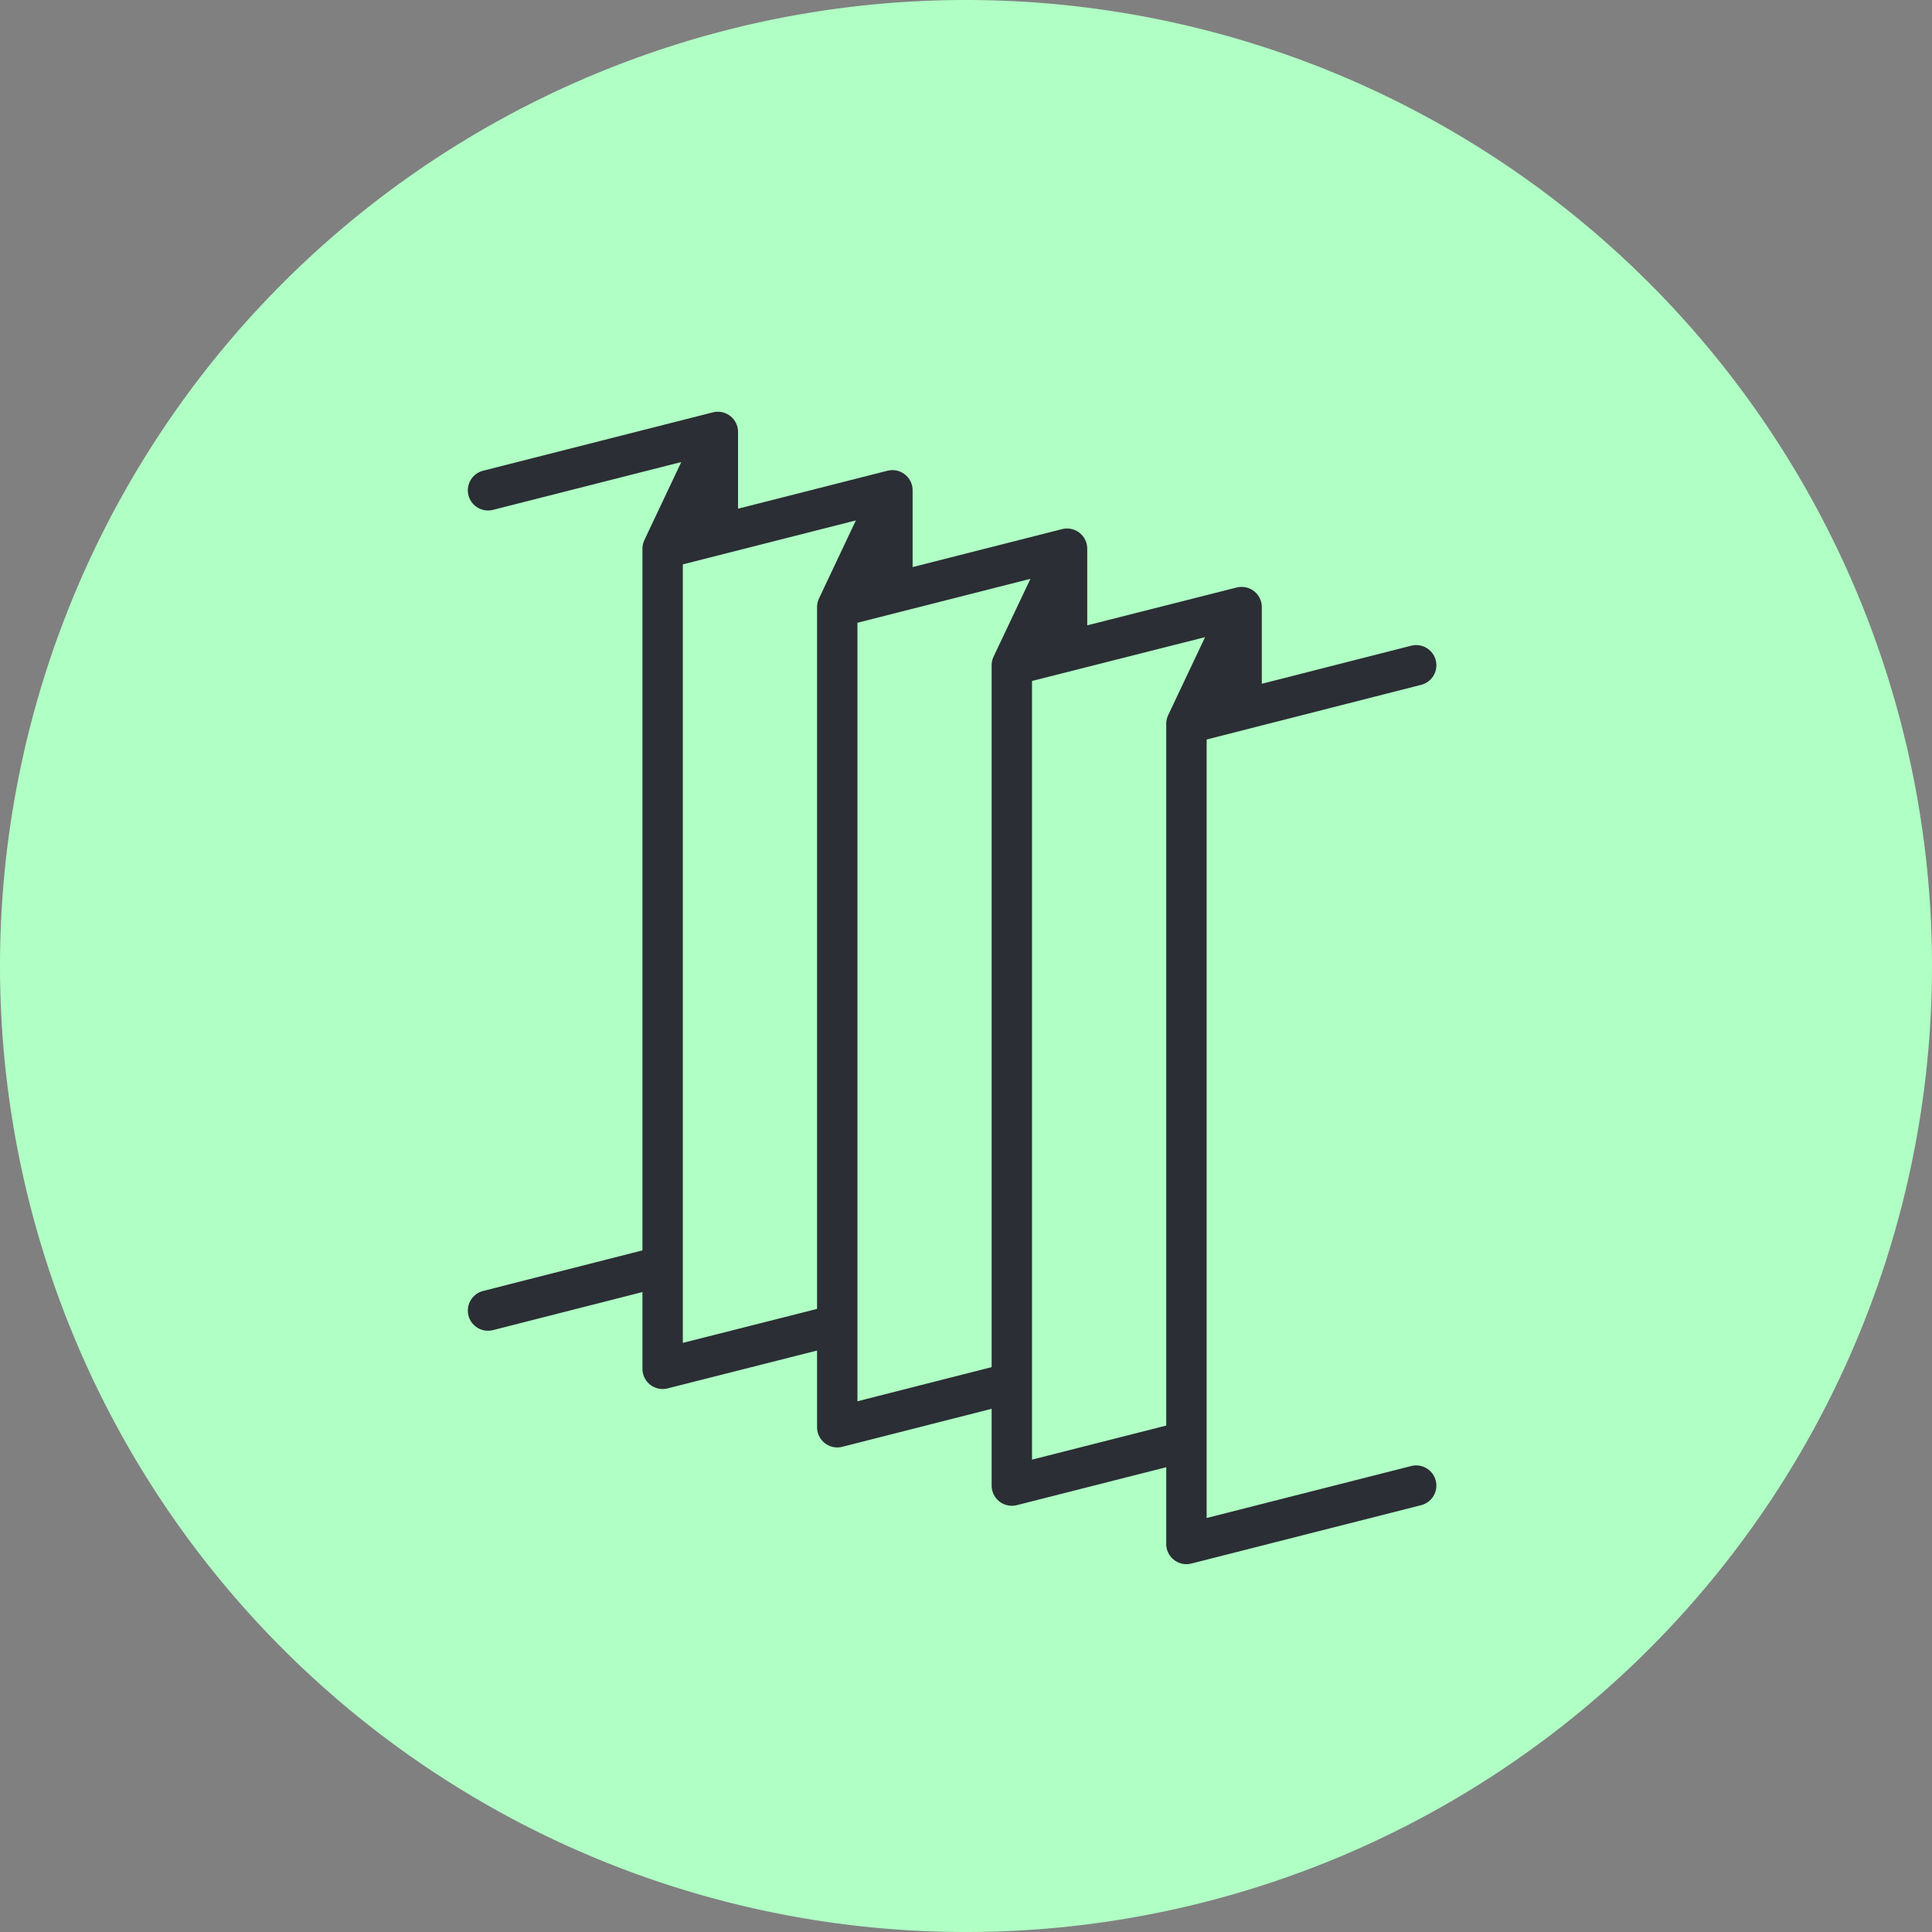
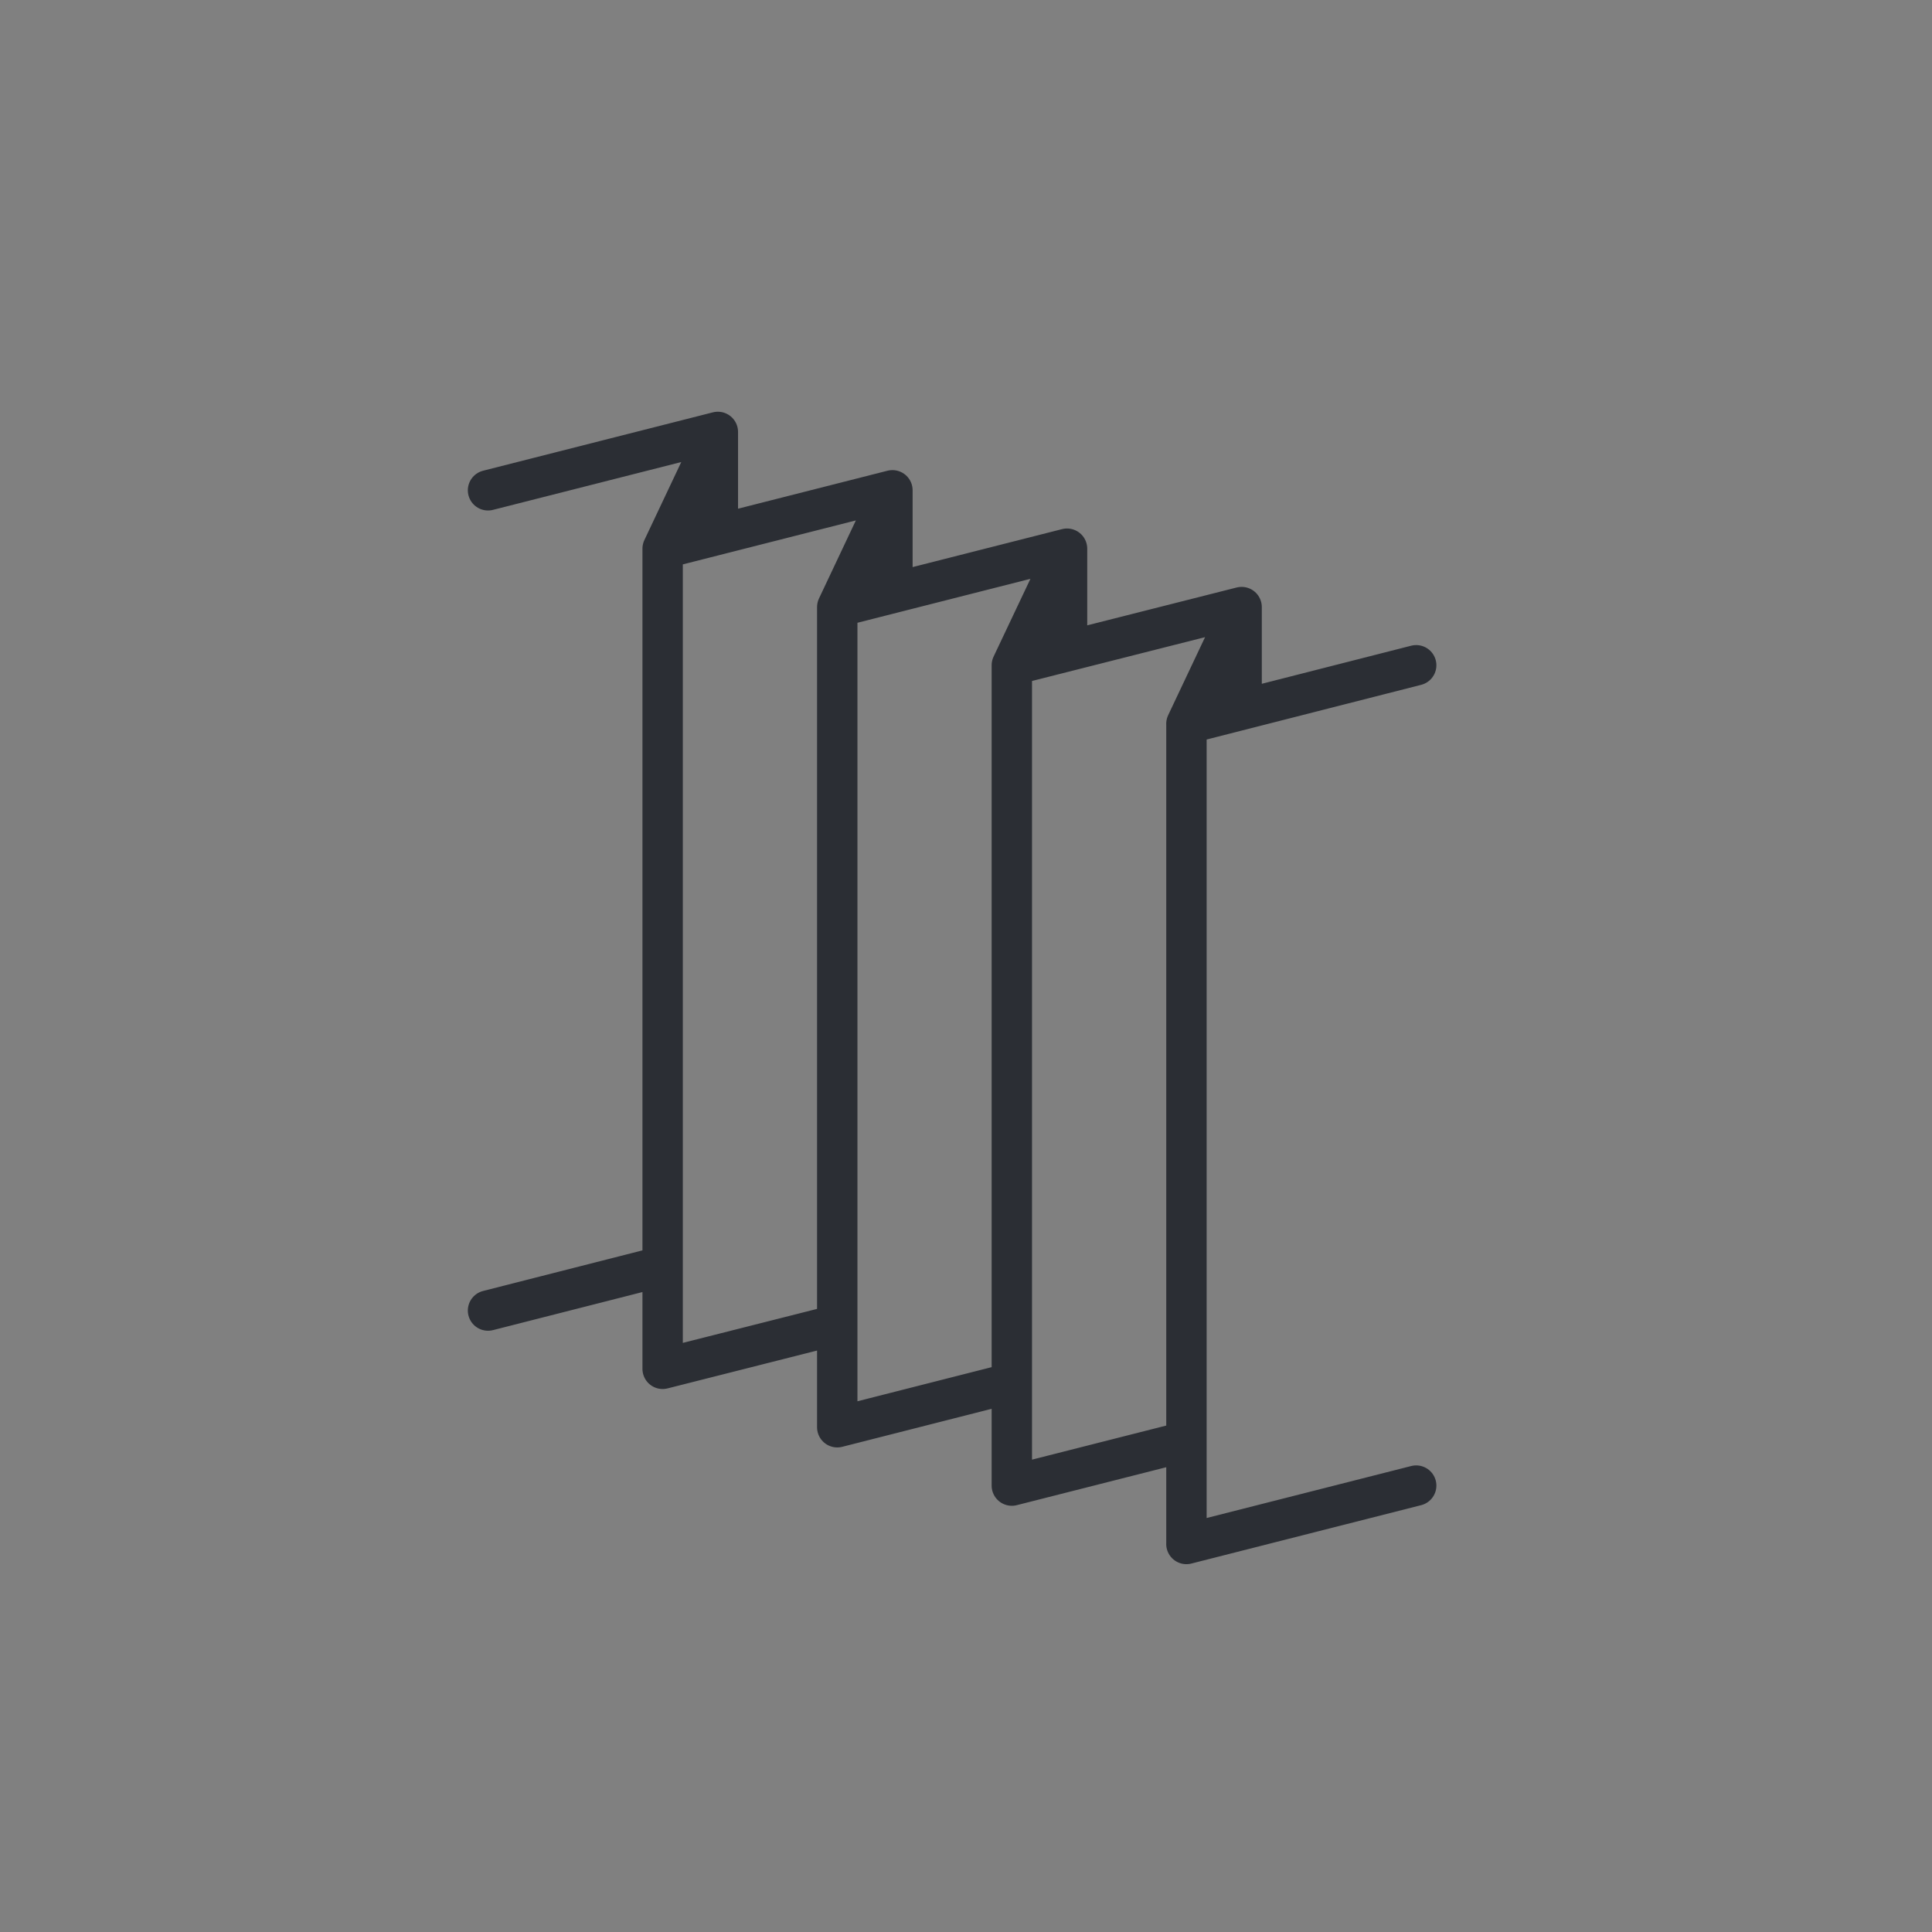
<svg xmlns="http://www.w3.org/2000/svg" width="50" height="50" viewBox="0 0 50 50">
  <rect x="0" y="0" width="50" height="50" fill="#808080" stroke="none" />
  <g id="Group_7123" data-name="Group 7123" transform="translate(-23 -1838)">
-     <path id="Path_24729" data-name="Path 24729" d="M-30.118-60.237a25,25,0,0,0,25-25,25,25,0,0,0-25-25,25,25,0,0,0-25,25,25,25,0,0,0,25,25" transform="translate(78.118 1948.237)" fill="#b0ffc5" />
    <path id="Path_24722" data-name="Path 24722" d="M-.773-.517V20.7M3.746,1V22.22M-5.292-2.028.656-3.539V-.934M5.174-2.028V.549M8.264,2.5V23.723m4.519-19.7V25.241M18.729,2.5,12.782,4.016,14.211.994,8.264,2.5,9.693-.517,3.746.994,5.174-2.028-.773-.517.656-3.539-5.292-2.028M-.773,18.049-5.292,19.2m9.038.364L-.773,20.708m9.037.363L3.746,22.22m9.037.363L8.264,23.73m10.465,0-5.947,1.511M9.693-.517V2.088M14.211.994V3.571" transform="translate(40.922 1852.717)" fill="none" stroke="#2b2e34" stroke-linecap="round" stroke-linejoin="round" stroke-width="1.045" />
  </g>
</svg>